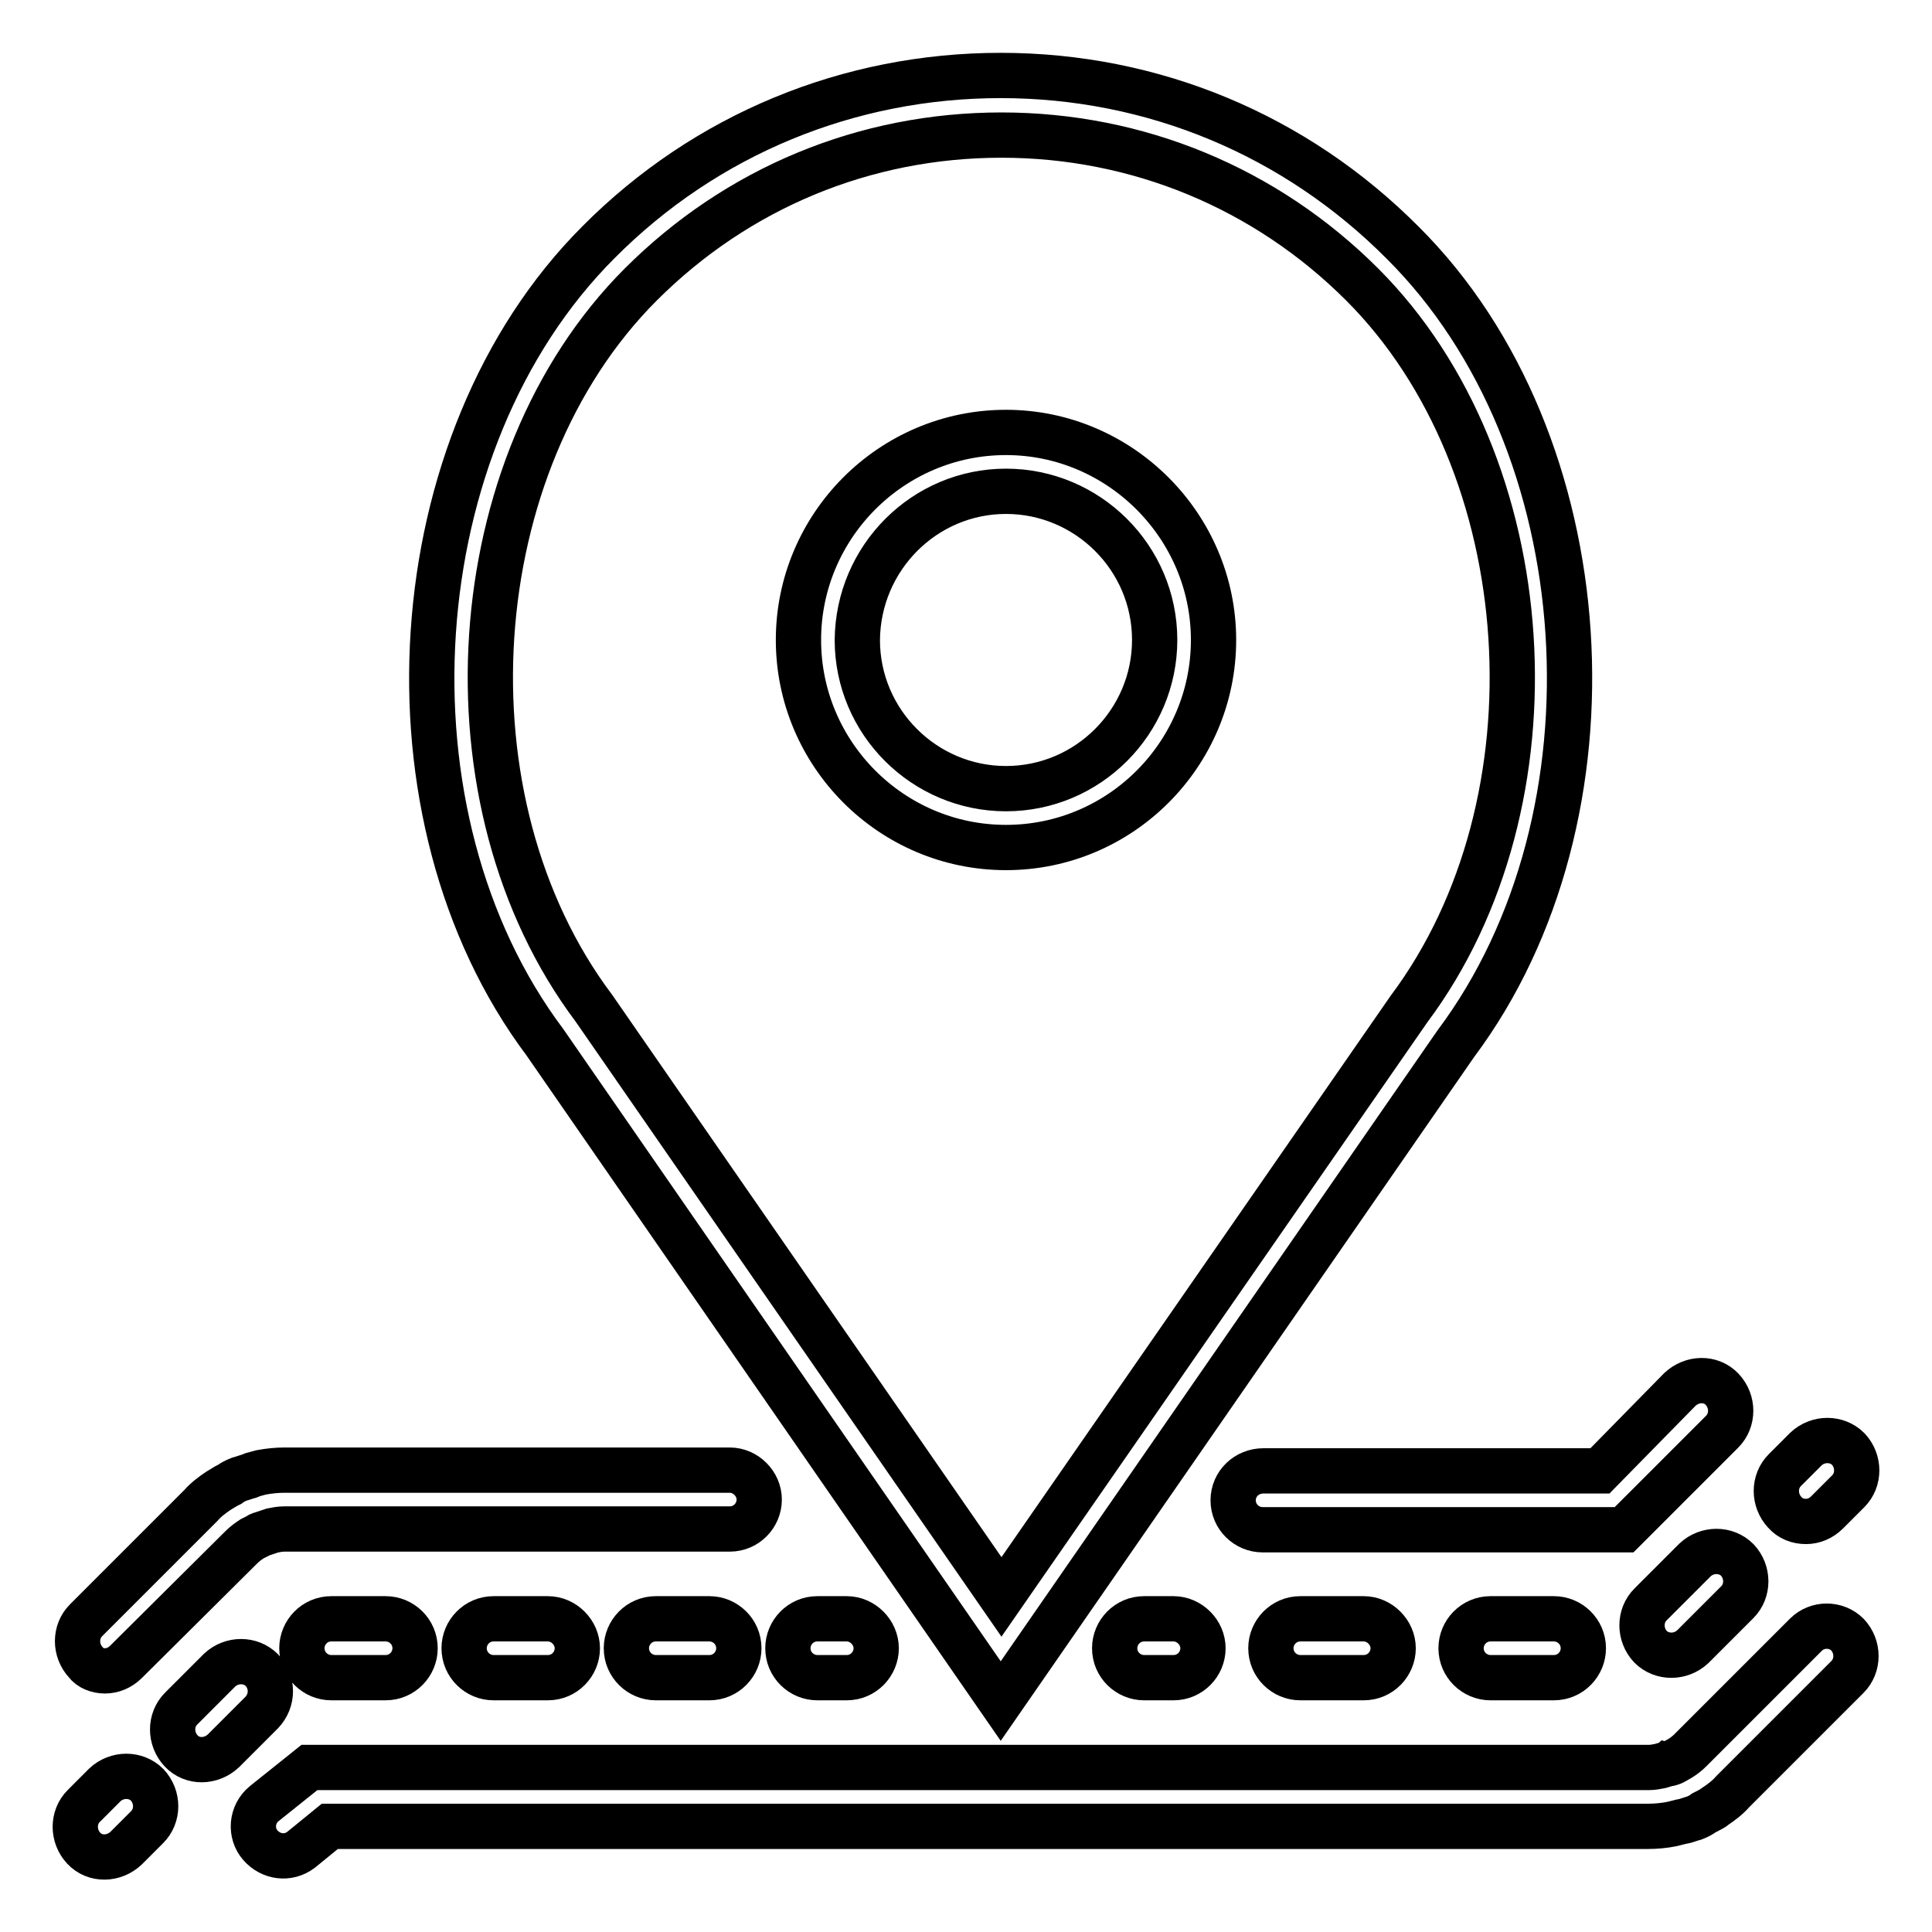
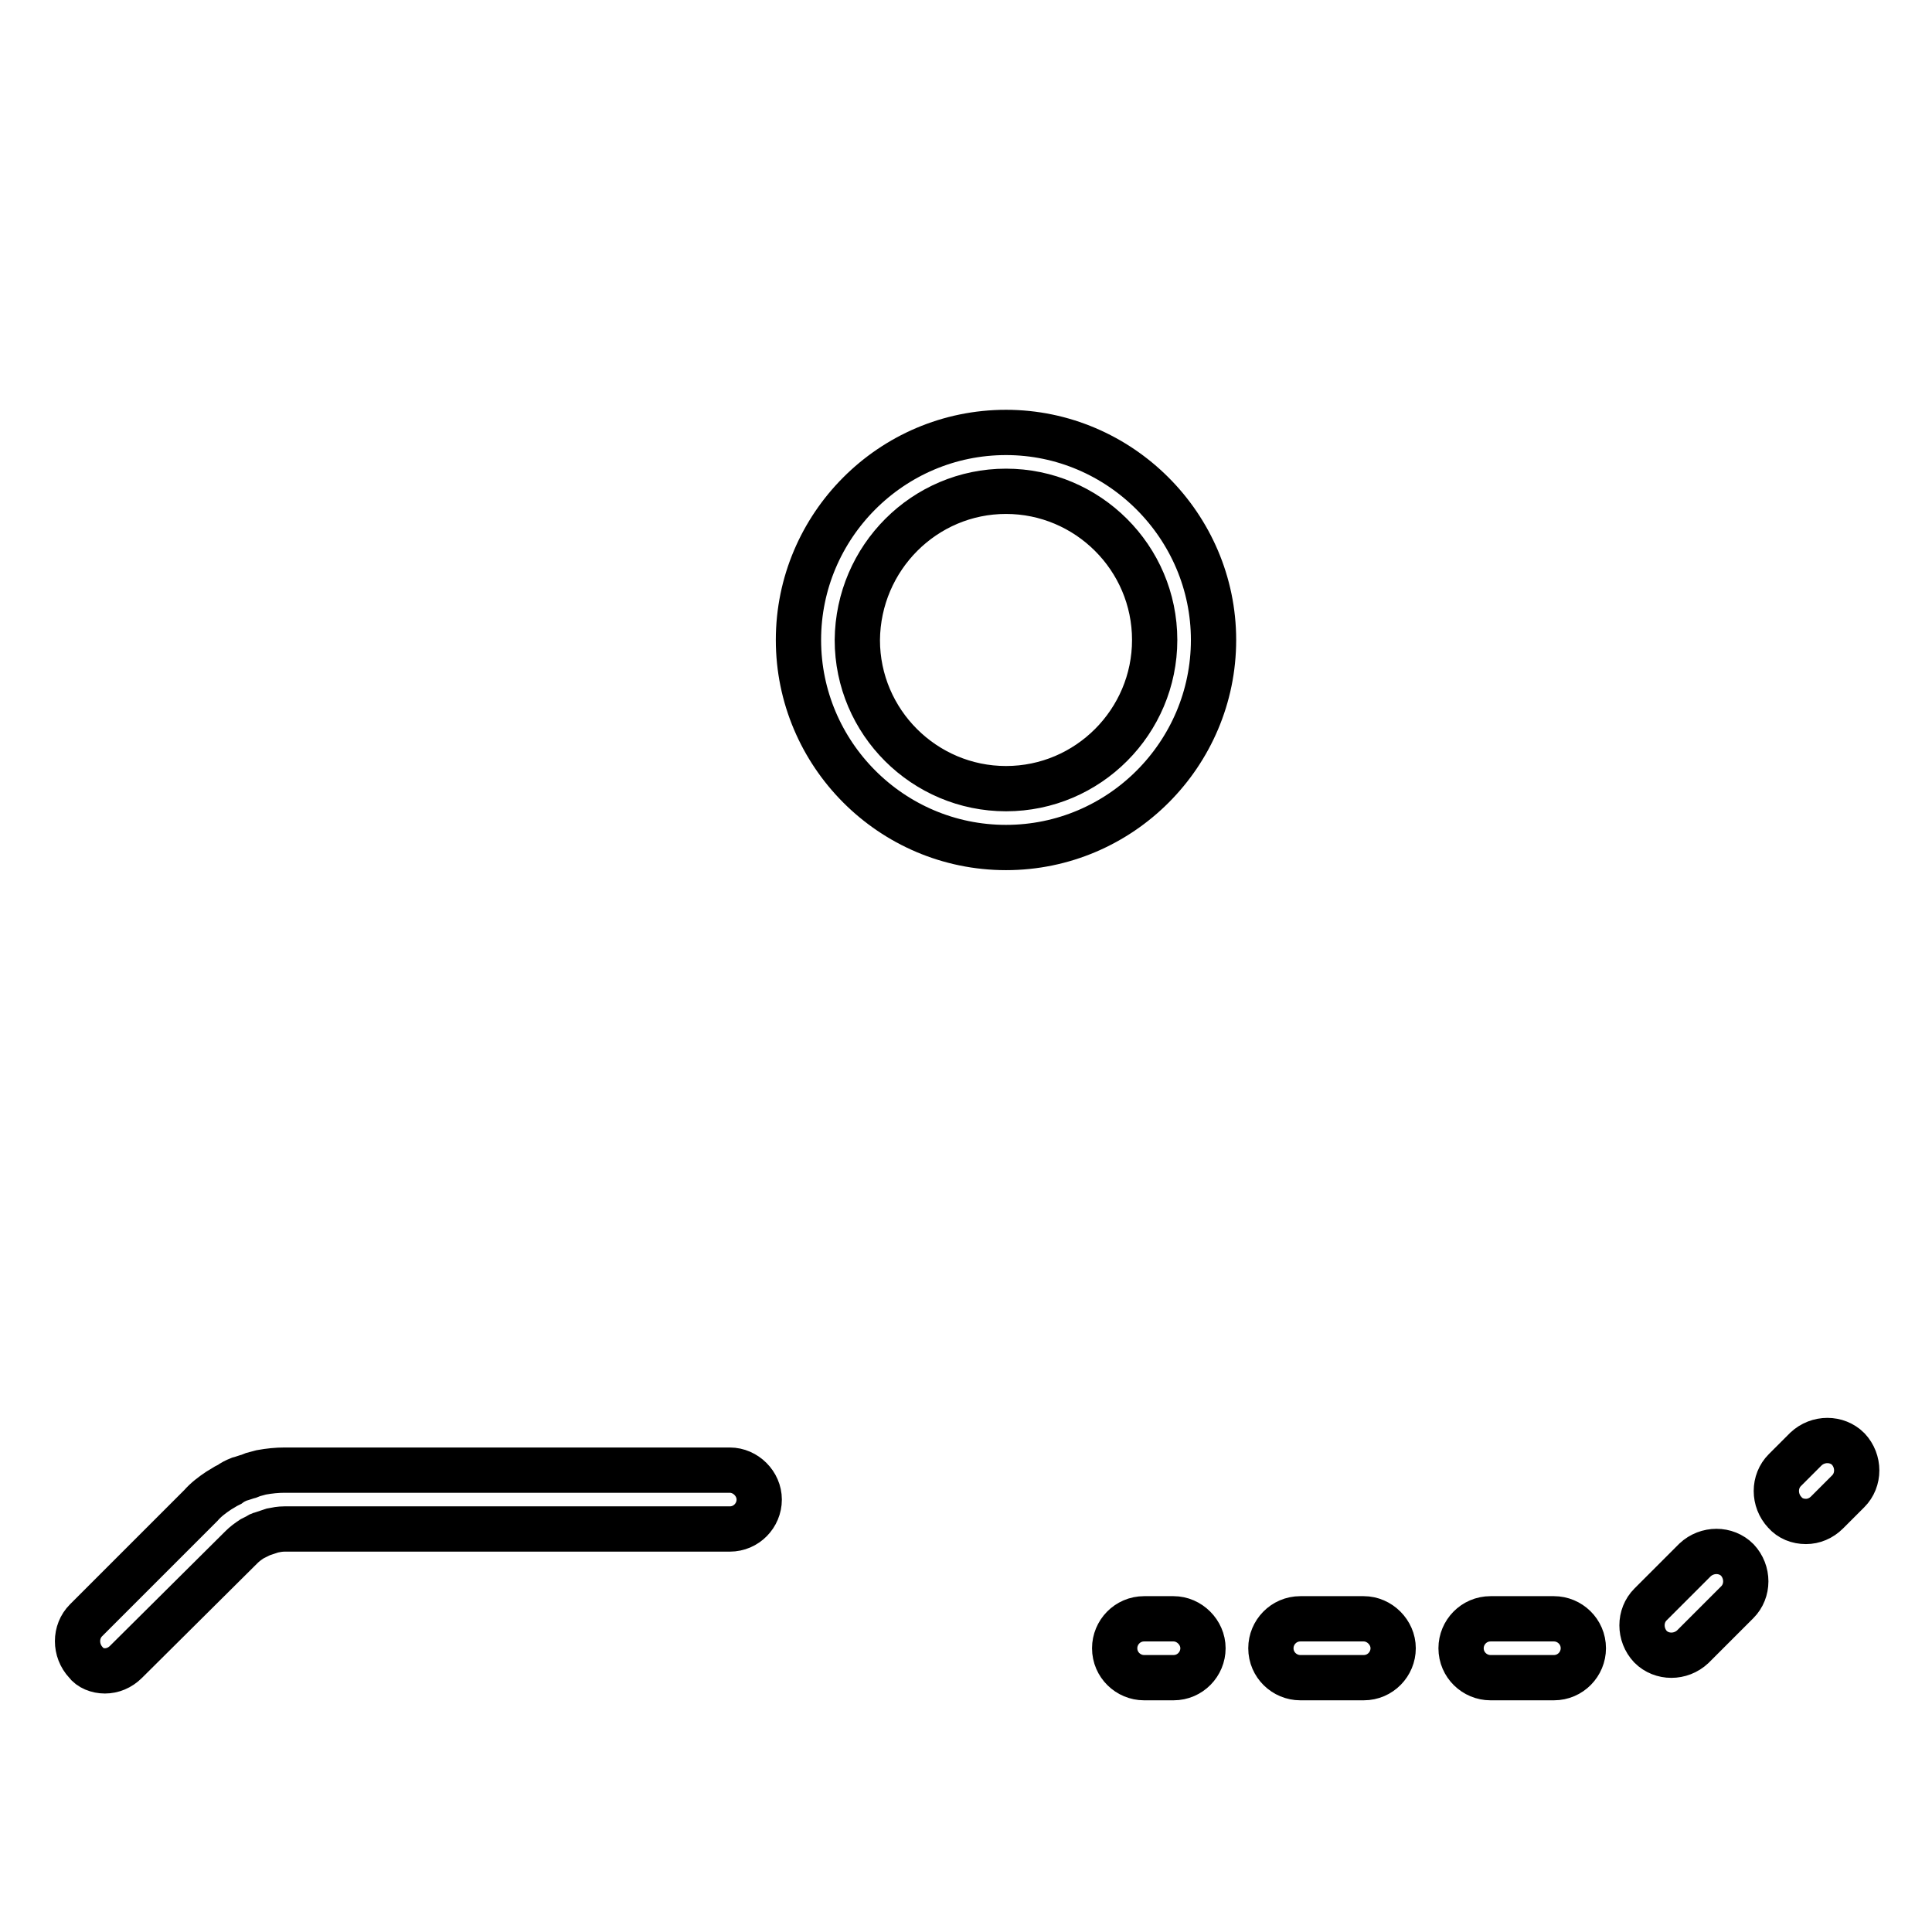
<svg xmlns="http://www.w3.org/2000/svg" version="1.1" x="0px" y="0px" viewBox="0 0 256 256" enable-background="new 0 0 256 256" xml:space="preserve">
  <g>
    <path stroke-width="6" fill-opacity="0" stroke="#000000" d="M133.3,112.3c15.2,0,27.5-12.4,27.5-27.5s-12.4-27.5-27.5-27.5c-15.2,0-27.5,12.4-27.5,27.5 S118.1,112.3,133.3,112.3L133.3,112.3z M133.3,65.1c10.8,0,19.7,8.8,19.7,19.7c0,10.8-8.8,19.7-19.7,19.7 c-10.8,0-19.7-8.8-19.7-19.7C113.7,73.9,122.5,65.1,133.3,65.1z" />
-     <path stroke-width="6" fill-opacity="0" stroke="#000000" d="M132.6,225.4l60.3-87.1c22.6-30.2,19.4-79.8-7-106.1C171.7,17.9,152.8,10,132.6,10 c-20.1,0-39.1,7.8-53.3,22.1c-26.4,26.4-29.6,76-7.1,106L132.6,225.4z M84.9,37.7c12.8-12.8,29.7-19.8,47.8-19.8 c18,0,35,7,47.8,19.8c23.8,23.8,26.7,68.6,6.2,96l-54,77.9l-54-78C58.1,106.2,61.1,61.5,84.9,37.7z M13.9,236.5l-2.8,2.8 c-1.5,1.5-1.5,4,0,5.6s4,1.5,5.6,0l0,0l2.8-2.8c1.5-1.5,1.5-4,0-5.6C18,235,15.5,235,13.9,236.5z M43.9,214.5 c-2.2,0-3.9,1.8-3.9,3.9c0,2.2,1.8,3.9,3.9,3.9h7.2c2.2,0,3.9-1.8,3.9-3.9c0-2.2-1.8-3.9-3.9-3.9c0,0,0,0,0,0H43.9L43.9,214.5z  M34.7,221.3c-1.5-1.5-4-1.5-5.6,0c0,0,0,0,0,0l-5.1,5.1c-1.5,1.5-1.5,4,0,5.6s4,1.5,5.6,0l5.1-5.1 C36.2,225.3,36.2,222.9,34.7,221.3C34.7,221.3,34.7,221.3,34.7,221.3z M86.9,214.5c-2.2,0-3.9,1.8-3.9,3.9c0,2.2,1.8,3.9,3.9,3.9 H94c2.2,0,3.9-1.8,3.9-3.9c0-2.2-1.8-3.9-3.9-3.9c0,0,0,0,0,0H86.9L86.9,214.5z M65.4,214.5c-2.2,0-3.9,1.8-3.9,3.9 c0,2.2,1.8,3.9,3.9,3.9h7.2c2.2,0,3.9-1.8,3.9-3.9s-1.8-3.9-3.9-3.9c0,0,0,0,0,0H65.4L65.4,214.5z M108.3,214.5 c-2.2,0-3.9,1.8-3.9,3.9c0,2.2,1.8,3.9,3.9,3.9l0,0h3.9c2.2,0,3.9-1.8,3.9-3.9s-1.8-3.9-3.9-3.9c0,0,0,0,0,0H108.3L108.3,214.5z" />
    <path stroke-width="6" fill-opacity="0" stroke="#000000" d="M13.9,221.4c1,0,2-0.4,2.8-1.2L32,205c0.4-0.4,0.8-0.7,1.4-1.1l0.8-0.4c0.1-0.1,0.3-0.2,0.4-0.2l1.5-0.5 c0.5-0.1,1-0.2,1.6-0.2h59c2.2,0,3.9-1.8,3.9-3.9s-1.8-3.9-3.9-3.9c0,0,0,0,0,0h-59c-1,0-2,0.1-3.1,0.3c-0.4,0.1-0.7,0.2-1.1,0.3 l-0.5,0.2c-0.4,0.1-0.9,0.3-1.3,0.4c-0.5,0.2-0.9,0.4-1.3,0.7l-0.4,0.2c-0.3,0.2-0.7,0.4-1,0.6c-0.9,0.6-1.7,1.2-2.4,2l-15.2,15.2 c-1.5,1.5-1.5,4,0,5.6C11.9,221,12.9,221.4,13.9,221.4z M239.3,201.6c1,0,2-0.4,2.8-1.2l2.8-2.8c1.5-1.5,1.5-4,0-5.6 c-1.5-1.5-4-1.5-5.6,0l-2.8,2.8c-1.5,1.5-1.5,4,0,5.6C237.2,201.2,238.2,201.6,239.3,201.6L239.3,201.6z M224.6,206.7l-5.9,5.9 c-1.5,1.5-1.5,4,0,5.6c1.5,1.5,4,1.5,5.6,0l5.9-5.9c1.5-1.5,1.5-4,0-5.6C228.7,205.2,226.2,205.2,224.6,206.7z M197.5,214.5 c-2.2,0-3.9,1.8-3.9,3.9c0,2.2,1.8,3.9,3.9,3.9l0,0h8.4c2.2,0,3.9-1.8,3.9-3.9c0-2.2-1.8-3.9-3.9-3.9c0,0,0,0,0,0H197.5 L197.5,214.5z M172.3,214.5c-2.2,0-3.9,1.8-3.9,3.9c0,2.2,1.8,3.9,3.9,3.9h8.4c2.2,0,3.9-1.8,3.9-3.9s-1.8-3.9-3.9-3.9c0,0,0,0,0,0 H172.3L172.3,214.5z M151.6,214.5c-2.2,0-3.9,1.8-3.9,3.9c0,2.2,1.8,3.9,3.9,3.9h3.9c2.2,0,3.9-1.8,3.9-3.9s-1.8-3.9-3.9-3.9 c0,0,0,0,0,0H151.6L151.6,214.5z" />
-     <path stroke-width="6" fill-opacity="0" stroke="#000000" d="M239.3,216.6L224,231.9c-0.4,0.4-0.9,0.8-1.4,1.1l-0.7,0.4c-0.2,0.1-0.3,0.2-0.5,0.2 c-0.1,0.1-0.3,0.1-0.4,0.1L220,234c-0.5,0.1-1,0.2-1.5,0.2H41l-6,4.8c-1.7,1.4-1.9,3.9-0.5,5.5c1.4,1.6,3.7,1.9,5.4,0.6l3.8-3.1 h174.7c1,0,2.1-0.1,3.1-0.3c0.4-0.1,0.8-0.2,1.2-0.3l0.5-0.1c0.4-0.1,0.9-0.3,1.3-0.4c0.5-0.2,0.9-0.4,1.3-0.7l0.4-0.2 c0.3-0.2,0.7-0.3,1-0.6c0.9-0.6,1.7-1.2,2.4-2l15.2-15.2c1.5-1.5,1.5-4,0-5.6C243.3,215.1,240.8,215.1,239.3,216.6L239.3,216.6 L239.3,216.6z M163.4,198.8c0,2.2,1.8,3.9,3.9,3.9h47.9l13-13c1.5-1.5,1.5-4,0-5.6s-4-1.5-5.6,0L212,194.9h-44.6 C165.2,194.9,163.4,196.6,163.4,198.8z" />
  </g>
</svg>